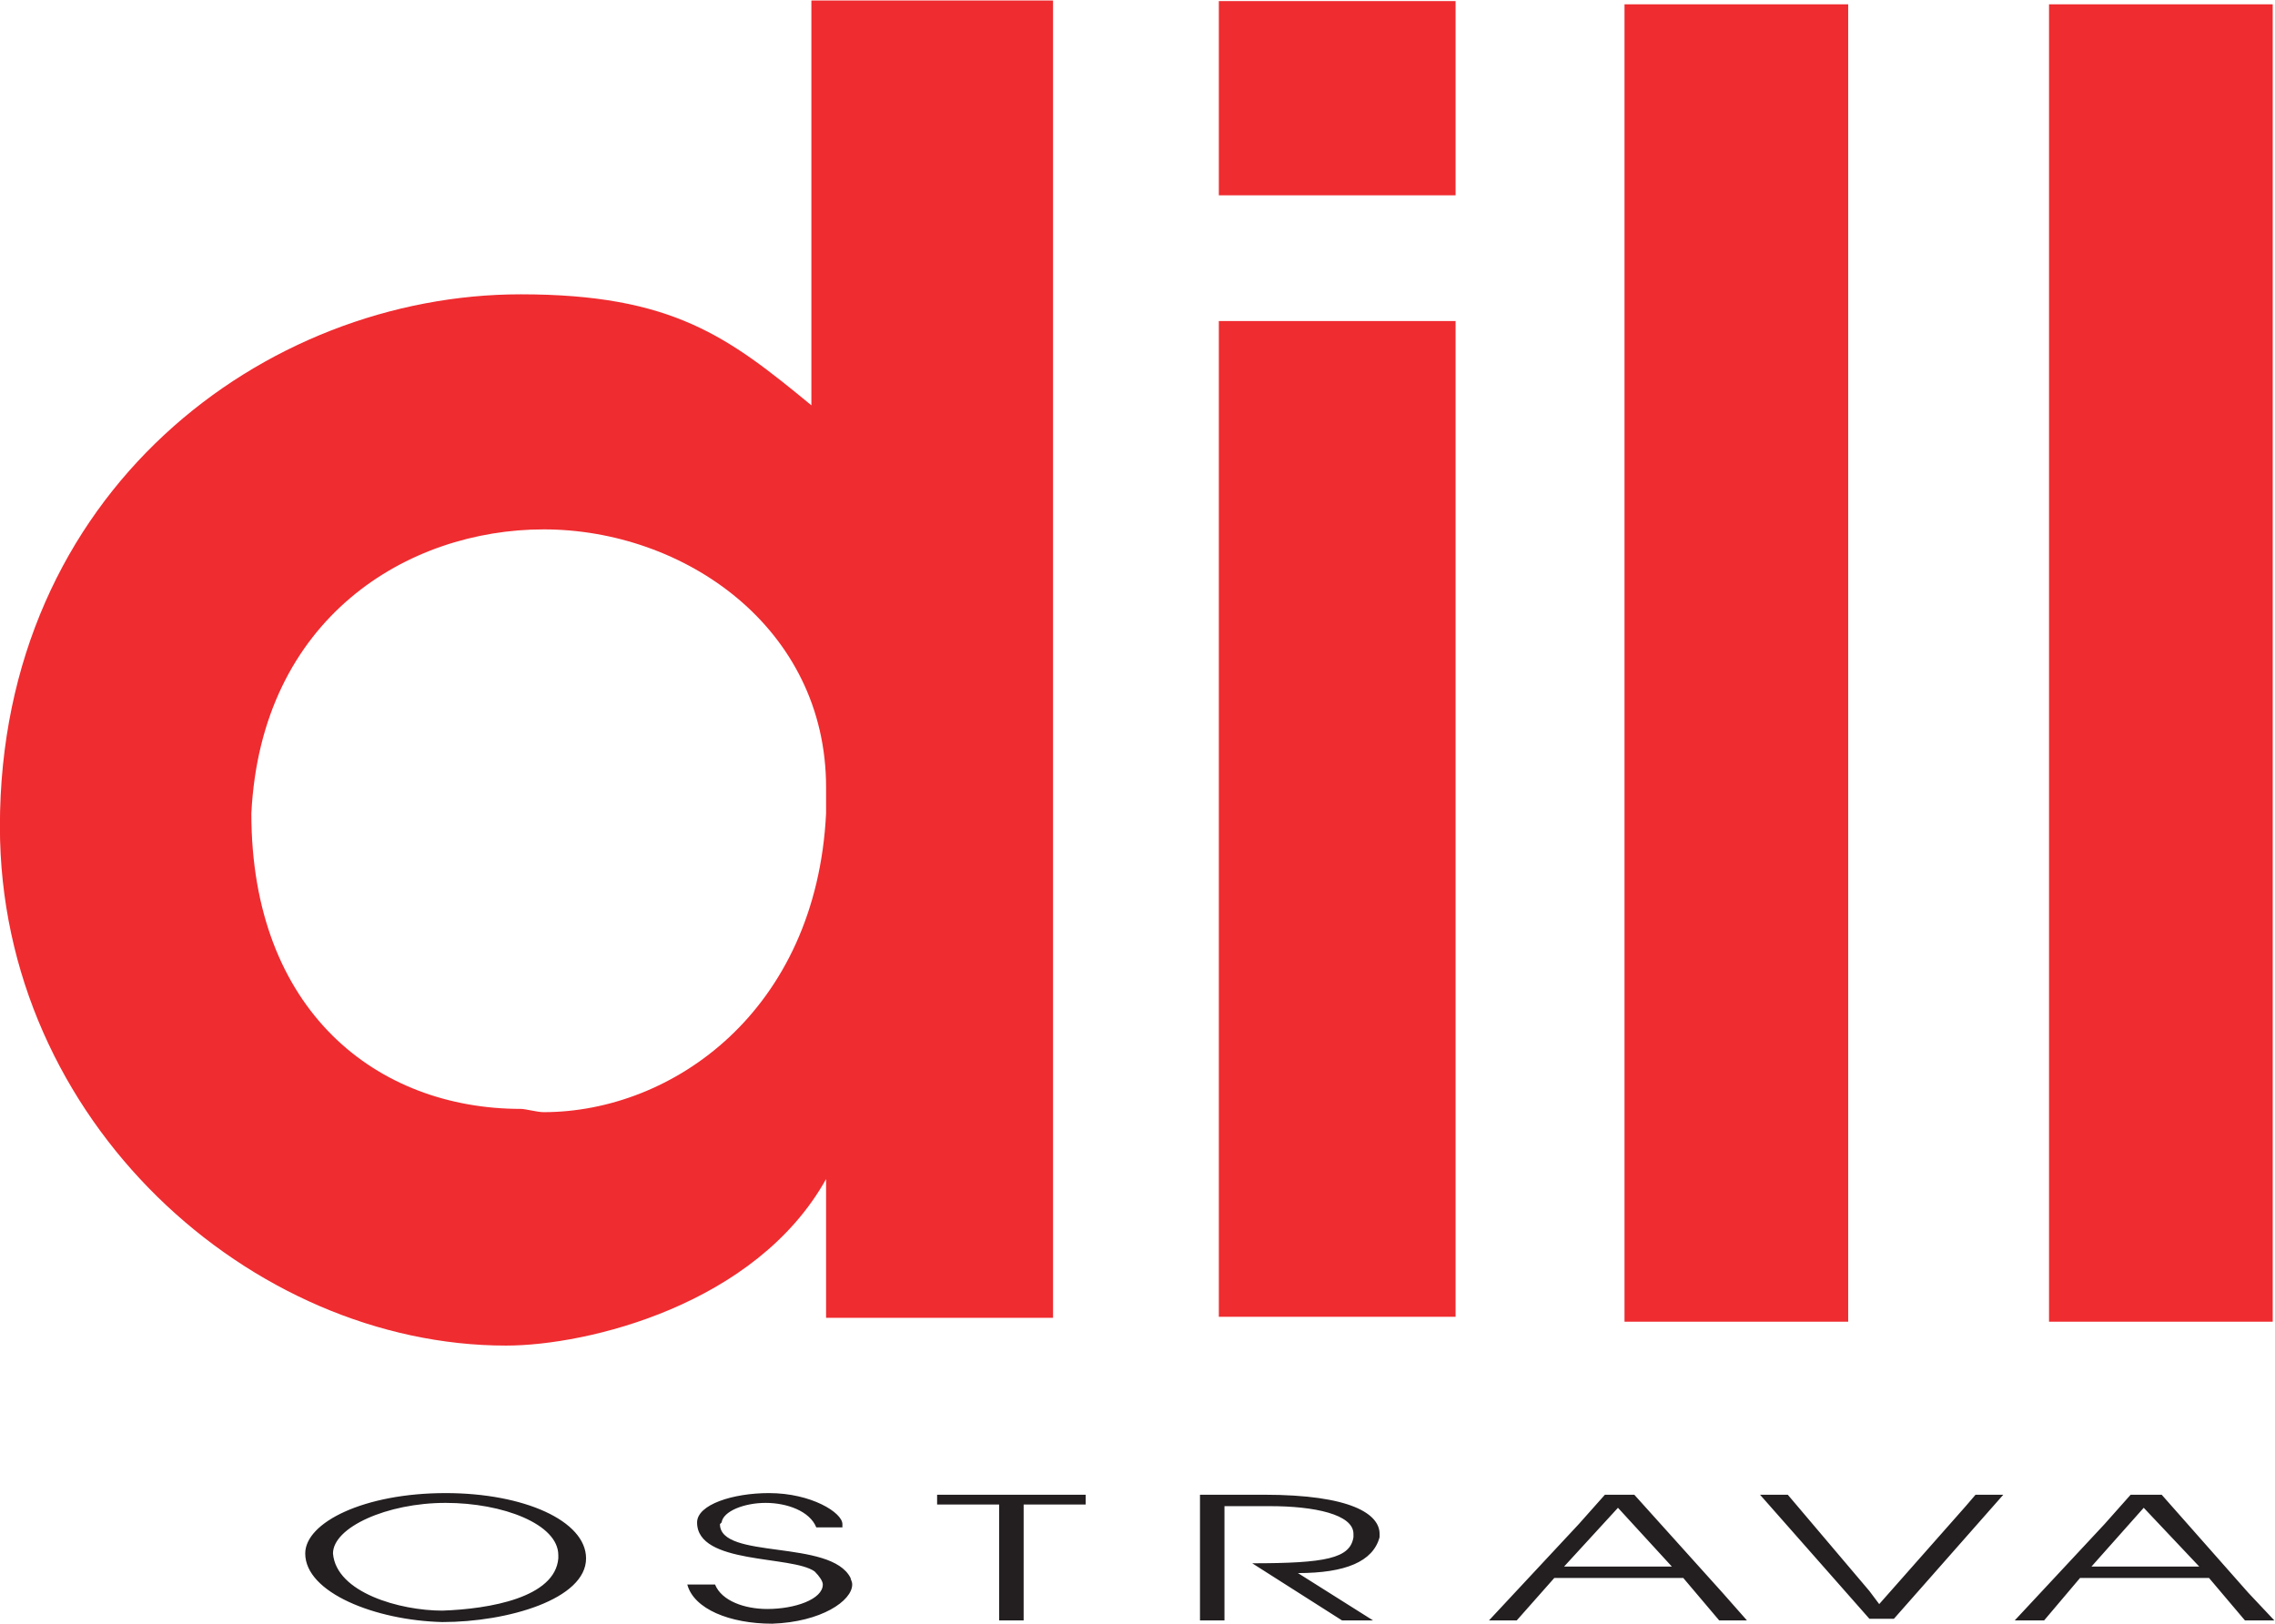
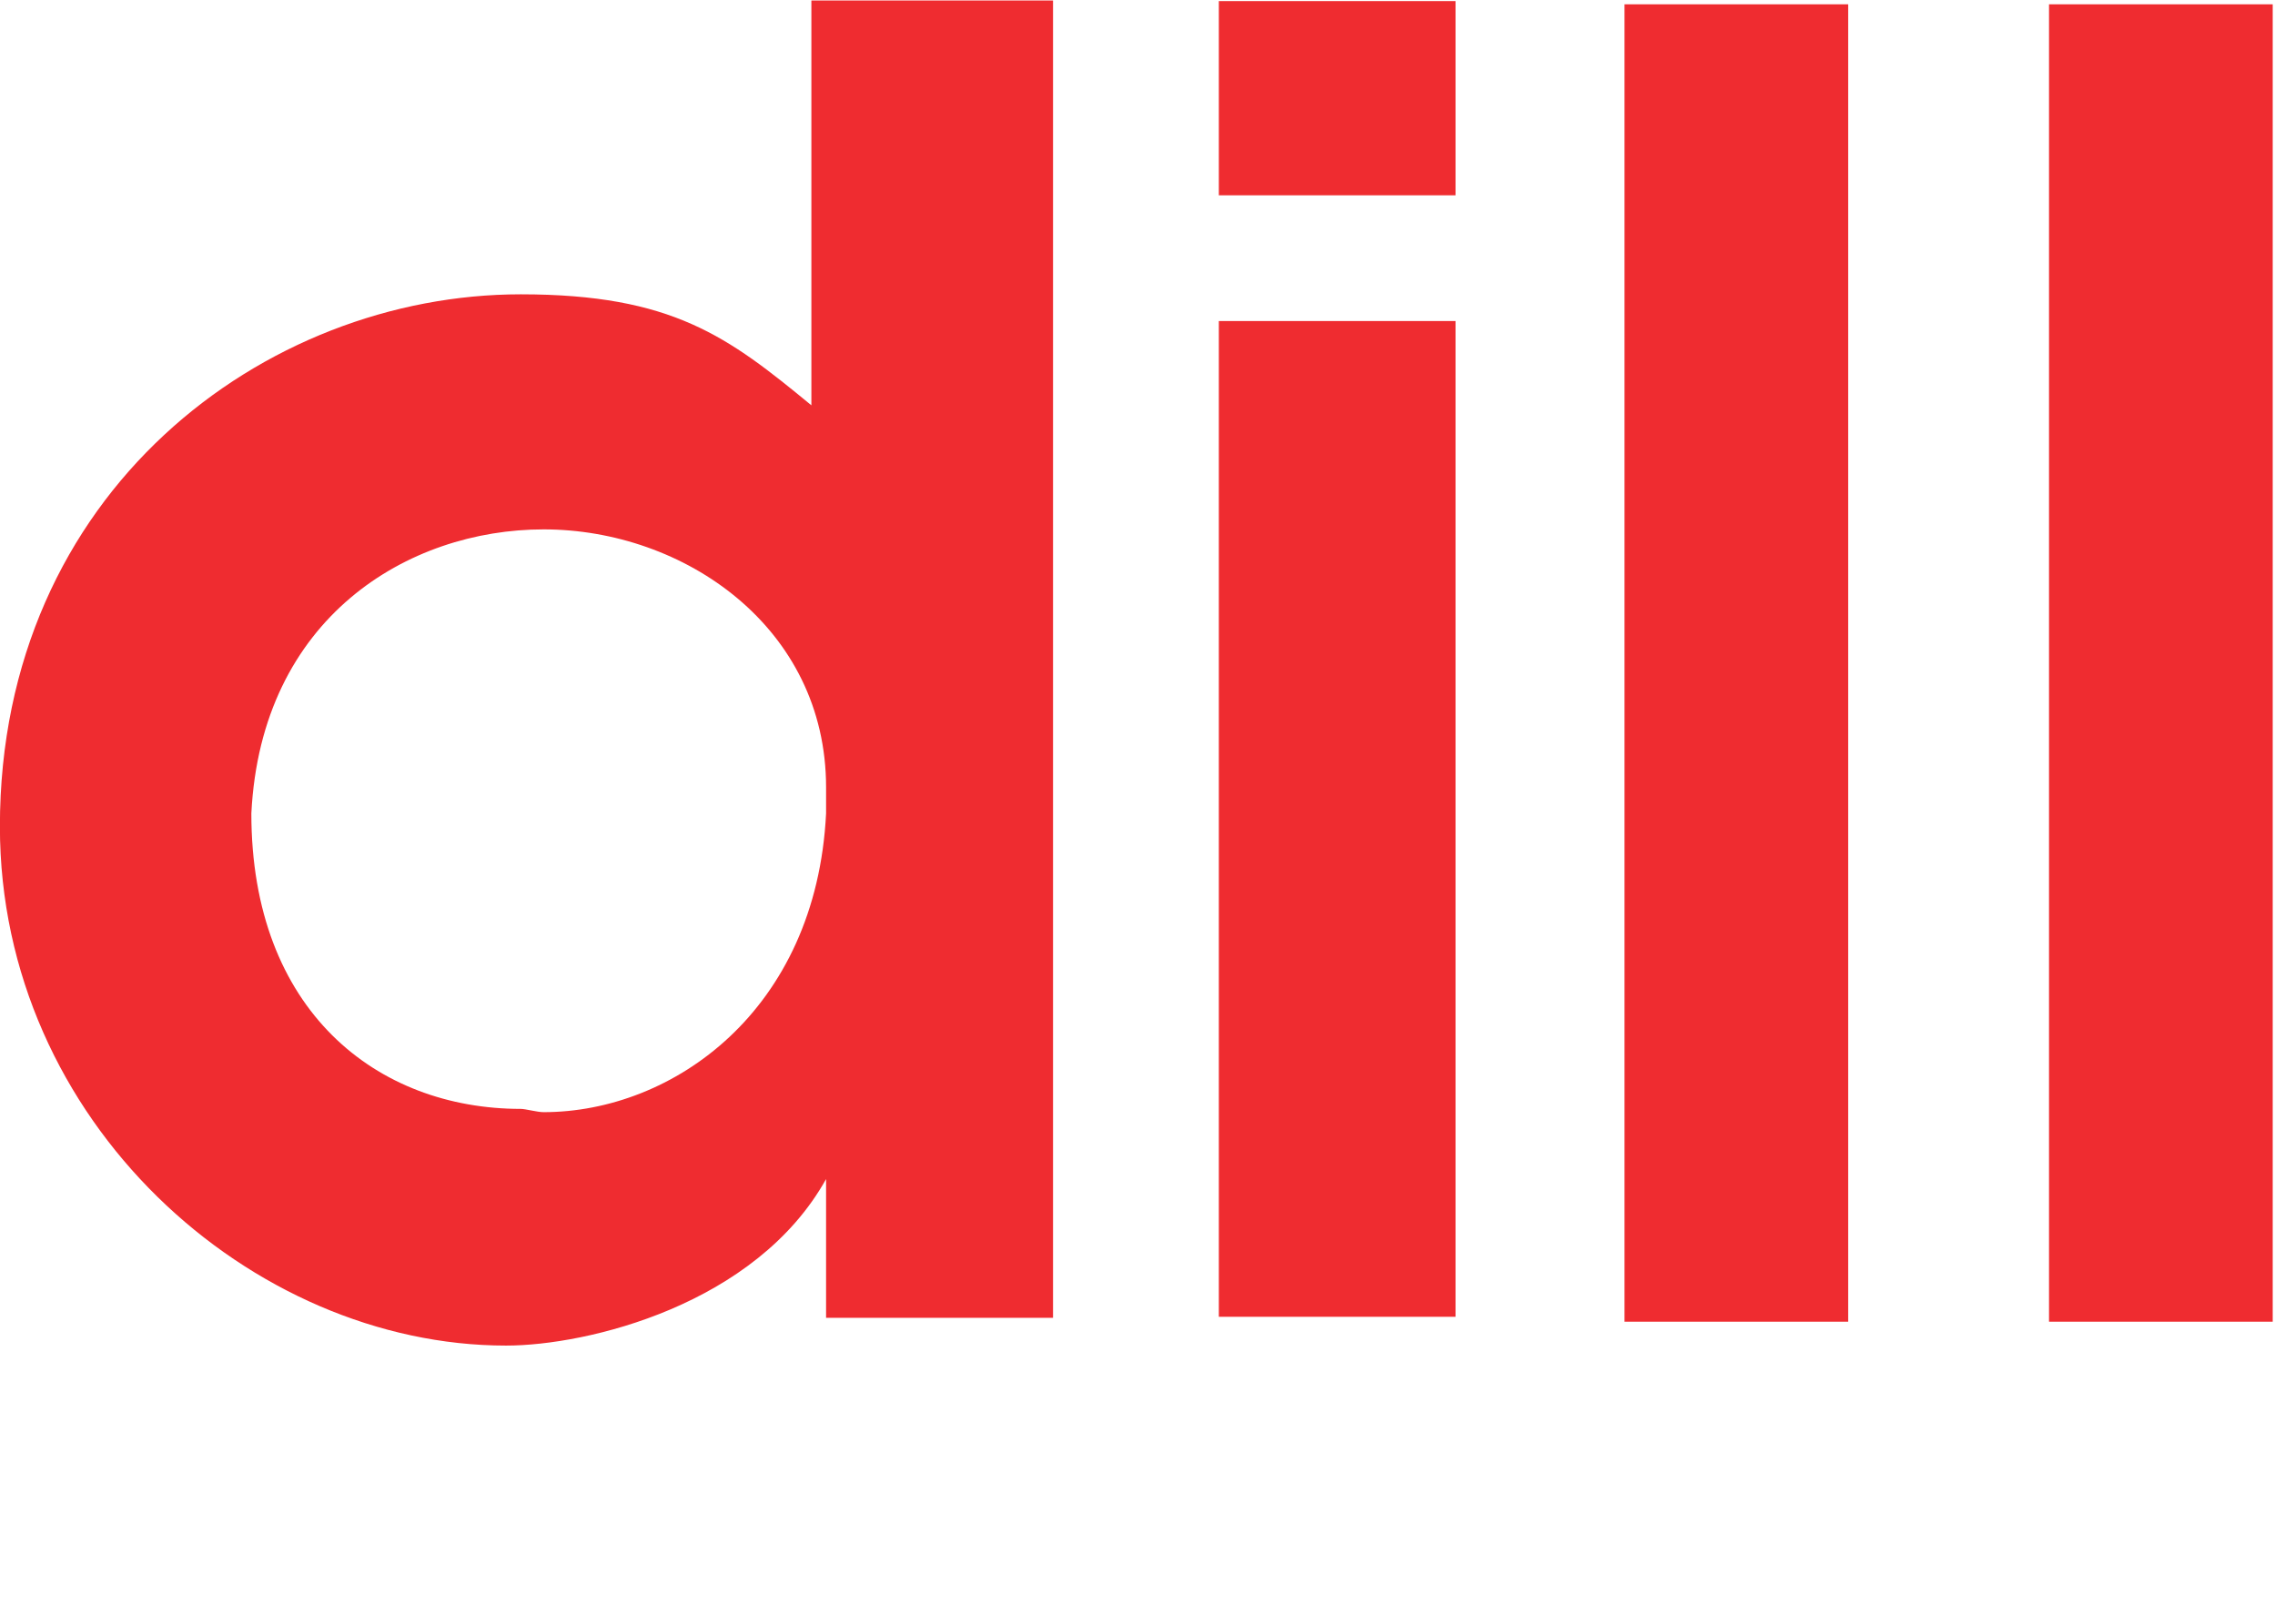
<svg xmlns="http://www.w3.org/2000/svg" xml:space="preserve" viewBox="145.59 107.75 810 578.2">
  <path d="M325.94 406.308v108.155h64.545V162.522h-60.62v37.07c-18.752-33.581-63.671-44.484-85.477-44.484-68.033 0-135.194 59.747-135.194 138.683 0 89.403 70.65 142.172 139.119 142.172 40.558 0 55.386-11.339 77.628-29.655m3.925-109.028c-2.617-52.77-40.995-79.808-75.447-79.808-1.745 0-4.798.872-6.106.872-38.378 0-71.958 26.167-71.958 78.936 2.616 52.333 41.867 75.883 78.064 75.883 37.505 0 75.447-26.166 75.447-68.905zM434.769 514.307h63.236v-51.898h-63.236zm0-85.478h63.236V162.8h-63.236zM543.124 161.493v351.941h59.747V161.493ZM656.513 161.493v351.941h59.747V161.493Z" style="fill:#ef2c30;fill-opacity:1;fill-rule:evenodd;stroke:none" transform="matrix(1.333 0 0 -1.333 0 793.7)" />
-   <path d="M190.746 99.565c0 8.286 15.7 16.136 37.506 16.136 20.933 0 37.505-7.414 37.505-17.445 0-10.902-20.933-17.008-38.377-17.008-17.881.436-36.634 7.85-36.634 18.317m7.414 0c0 6.978 14.392 13.52 30.092 13.52 15.264 0 30.092-5.67 30.092-13.956v-.873c-.873-10.466-18.317-13.52-30.964-13.955-11.34 0-28.348 4.797-29.22 15.264M300.21 91.279c1.745-4.361 7.85-6.542 13.956-6.542 7.414 0 14.827 2.617 14.827 6.542 0 .872-.872 2.18-2.18 3.489-6.105 4.36-31.4 1.744-31.4 13.083 0 4.797 9.595 7.85 19.189 7.85 11.339 0 19.625-5.233 19.625-8.286v-.872h-6.978c-1.744 4.36-7.85 6.541-13.52 6.541-5.669 0-11.338-2.18-11.774-5.233l-.436-.436c0-9.595 29.655-3.925 34.888-14.392 0-.436.436-.872.436-1.744 0-4.361-8.286-10.031-21.369-10.467-11.339 0-20.933 3.925-22.678 10.467zM376.094 81.684V112.648h-16.572v2.617h39.685v-2.617h-16.572V81.684ZM429.735 81.684v33.58h17.009c23.55 0 30.963-5.232 30.963-10.466v-.872c-1.744-6.542-9.158-9.594-21.805-9.594l20.061-12.648h-8.286L443.69 96.948c19.625 0 26.167 1.308 27.039 6.978v.872c0 5.234-10.467 7.414-22.242 7.414h-12.211V81.684ZM537.89 115.265h7.85l23.55-26.167 6.543-7.414h-7.414l-9.595 11.34h-34.452l-10.031-11.34h-7.414l23.986 25.73zm3.49-3.489 14.391-15.7h-28.783zM608.54 82.12l-22.677 25.73-6.542 7.415h7.414l21.806-25.73 2.616-3.49 23.114 26.167 2.617 3.053h7.414l-22.678-25.73-6.542-7.415zM678.318 115.265h8.287l23.113-26.167 6.978-7.414h-7.85l-9.594 11.34h-34.453l-9.594-11.34h-7.85l23.986 25.73zm3.49-3.489 14.827-15.7h-28.783z" style="fill:#231f20;fill-opacity:1;fill-rule:evenodd;stroke:none" transform="matrix(1.333 0 0 -1.333 0 793.7)" />
</svg>